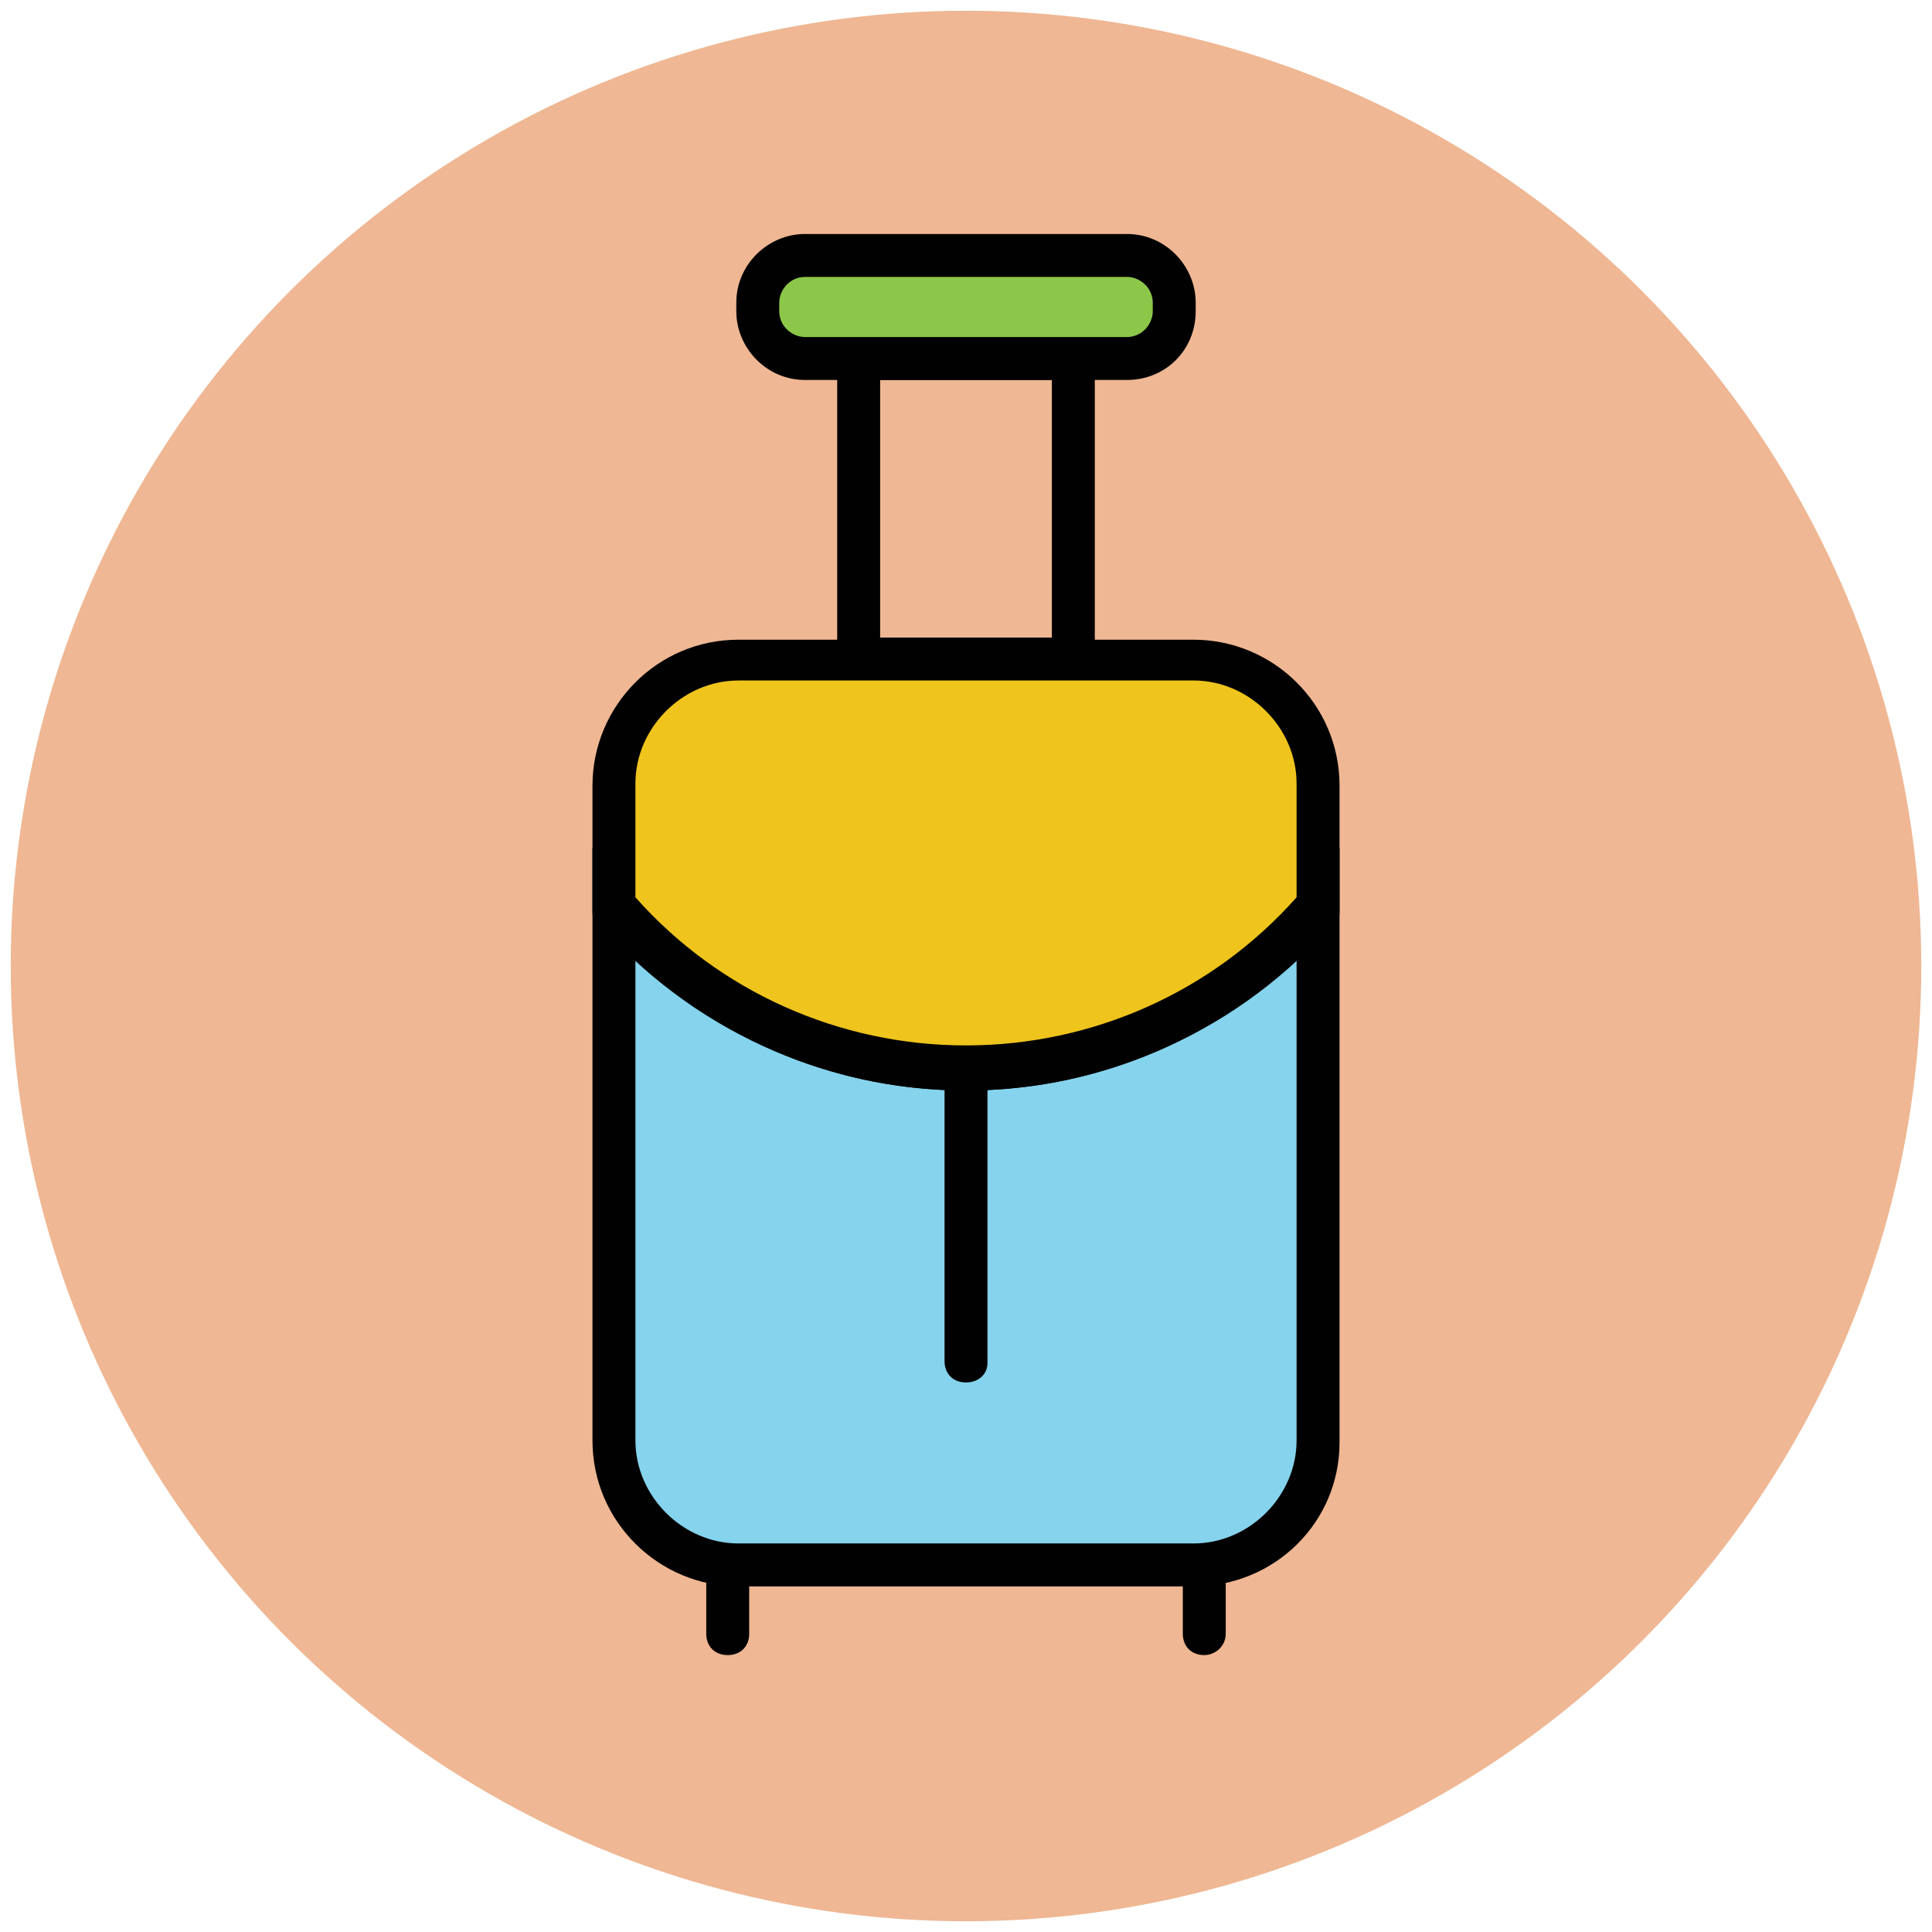
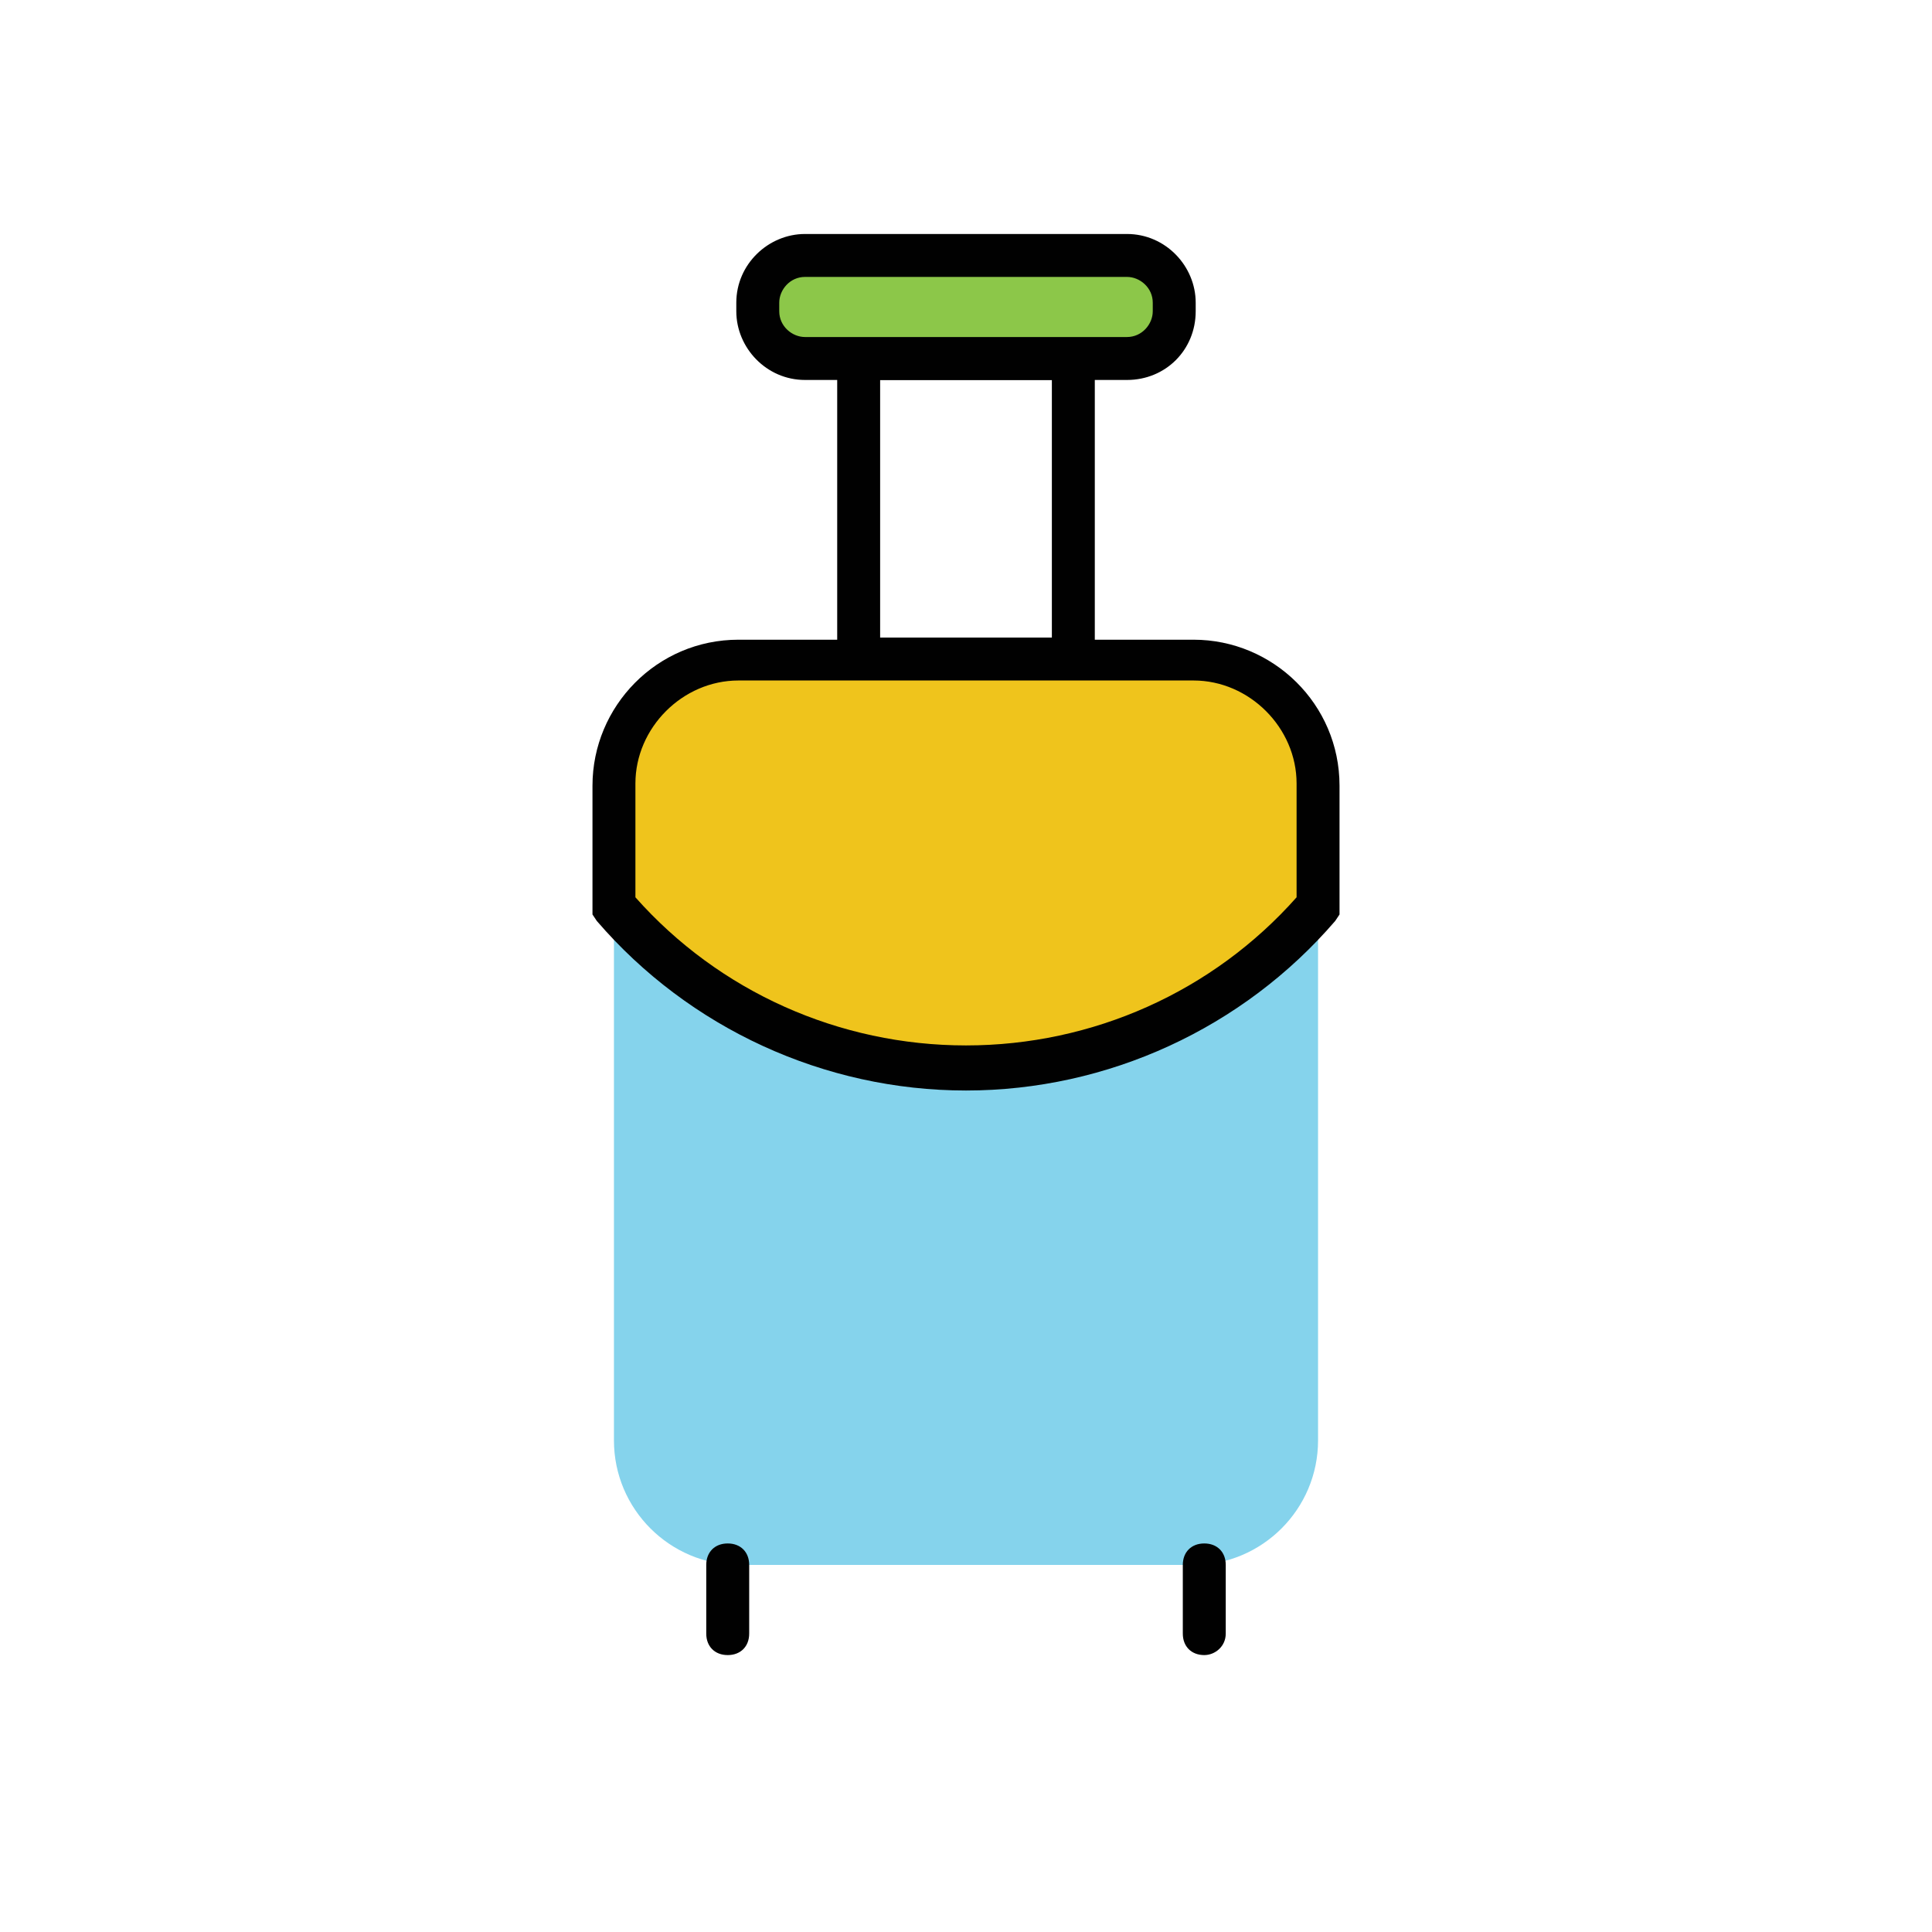
<svg xmlns="http://www.w3.org/2000/svg" version="1.1" id="Layer_1" x="0px" y="0px" viewBox="0 0 90 90" enable-background="new 0 0 90 90" xml:space="preserve">
  <g>
    <g>
-       <circle fill="#EFB793" cx="45" cy="45" r="44.5" />
-     </g>
+       </g>
    <g>
      <g>
        <path fill="#010101" d="M51,31.7H39v-16H51V31.7z M41,29.7H49v-12H41V29.7z" />
      </g>
      <g>
        <path fill="#85D3EC" d="M45,49.8c-6.6,0-12.4-2.9-16.4-7.6v24.9c0,3.2,2.6,5.8,5.8,5.8h21.2c3.2,0,5.8-2.6,5.8-5.8V42.2     C57.4,46.8,51.6,49.8,45,49.8z" />
-         <path fill="#010101" d="M55.6,73.9H34.4c-3.7,0-6.8-3-6.8-6.8V39.5l1.8,2.1c3.9,4.6,9.6,7.2,15.6,7.2s11.7-2.6,15.6-7.2l1.8-2.1     v27.7C62.4,70.9,59.4,73.9,55.6,73.9z M29.6,44.7v22.4c0,2.6,2.2,4.8,4.8,4.8h21.2c2.6,0,4.8-2.2,4.8-4.8V44.7     c-4.2,3.9-9.6,6.1-15.4,6.1S33.8,48.6,29.6,44.7z" />
      </g>
      <g>
        <path fill="#EFC41C" d="M45,49.8c6.6,0,12.4-2.9,16.4-7.6v-5.7c0-3.2-2.6-5.8-5.8-5.8H34.4c-3.2,0-5.8,2.6-5.8,5.8v5.7     C32.6,46.8,38.4,49.8,45,49.8z" />
        <path fill="#010101" d="M45,50.8c-6.6,0-12.9-2.9-17.2-7.9l-0.2-0.3v-6c0-3.7,3-6.8,6.8-6.8h21.2c3.7,0,6.8,3,6.8,6.8v6l-0.2,0.3     C57.9,47.9,51.6,50.8,45,50.8z M29.6,41.8c3.9,4.4,9.5,6.9,15.4,6.9s11.5-2.5,15.4-6.9v-5.3c0-2.6-2.2-4.8-4.8-4.8H34.4     c-2.6,0-4.8,2.2-4.8,4.8V41.8z" />
      </g>
      <g>
-         <path fill="#010101" d="M45,64.4c-0.6,0-1-0.4-1-1V49.8c0-0.6,0.4-1,1-1s1,0.4,1,1v13.7C46,64,45.6,64.4,45,64.4z" />
-       </g>
+         </g>
      <g>
        <path fill="#8CC749" d="M52.5,16.7h-15c-1.2,0-2.2-1-2.2-2.2v-0.4c0-1.2,1-2.2,2.2-2.2h15c1.2,0,2.2,1,2.2,2.2v0.4     C54.7,15.7,53.7,16.7,52.5,16.7z" />
        <path fill="#010101" d="M52.5,17.7h-15c-1.8,0-3.2-1.5-3.2-3.2v-0.4c0-1.8,1.5-3.2,3.2-3.2h15c1.8,0,3.2,1.5,3.2,3.2v0.4     C55.7,16.3,54.3,17.7,52.5,17.7z M37.5,12.9c-0.7,0-1.2,0.6-1.2,1.2v0.4c0,0.7,0.6,1.2,1.2,1.2h15c0.7,0,1.2-0.6,1.2-1.2v-0.4     c0-0.7-0.6-1.2-1.2-1.2H37.5z" />
      </g>
      <g>
        <g>
          <path fill="#010101" d="M56.1,77.1c-0.6,0-1-0.4-1-1v-3.2c0-0.6,0.4-1,1-1s1,0.4,1,1v3.2C57.1,76.7,56.6,77.1,56.1,77.1z" />
        </g>
        <g>
          <path fill="#010101" d="M33.9,77.1c-0.6,0-1-0.4-1-1v-3.2c0-0.6,0.4-1,1-1s1,0.4,1,1v3.2C34.9,76.7,34.5,77.1,33.9,77.1z" />
        </g>
      </g>
    </g>
  </g>
</svg>